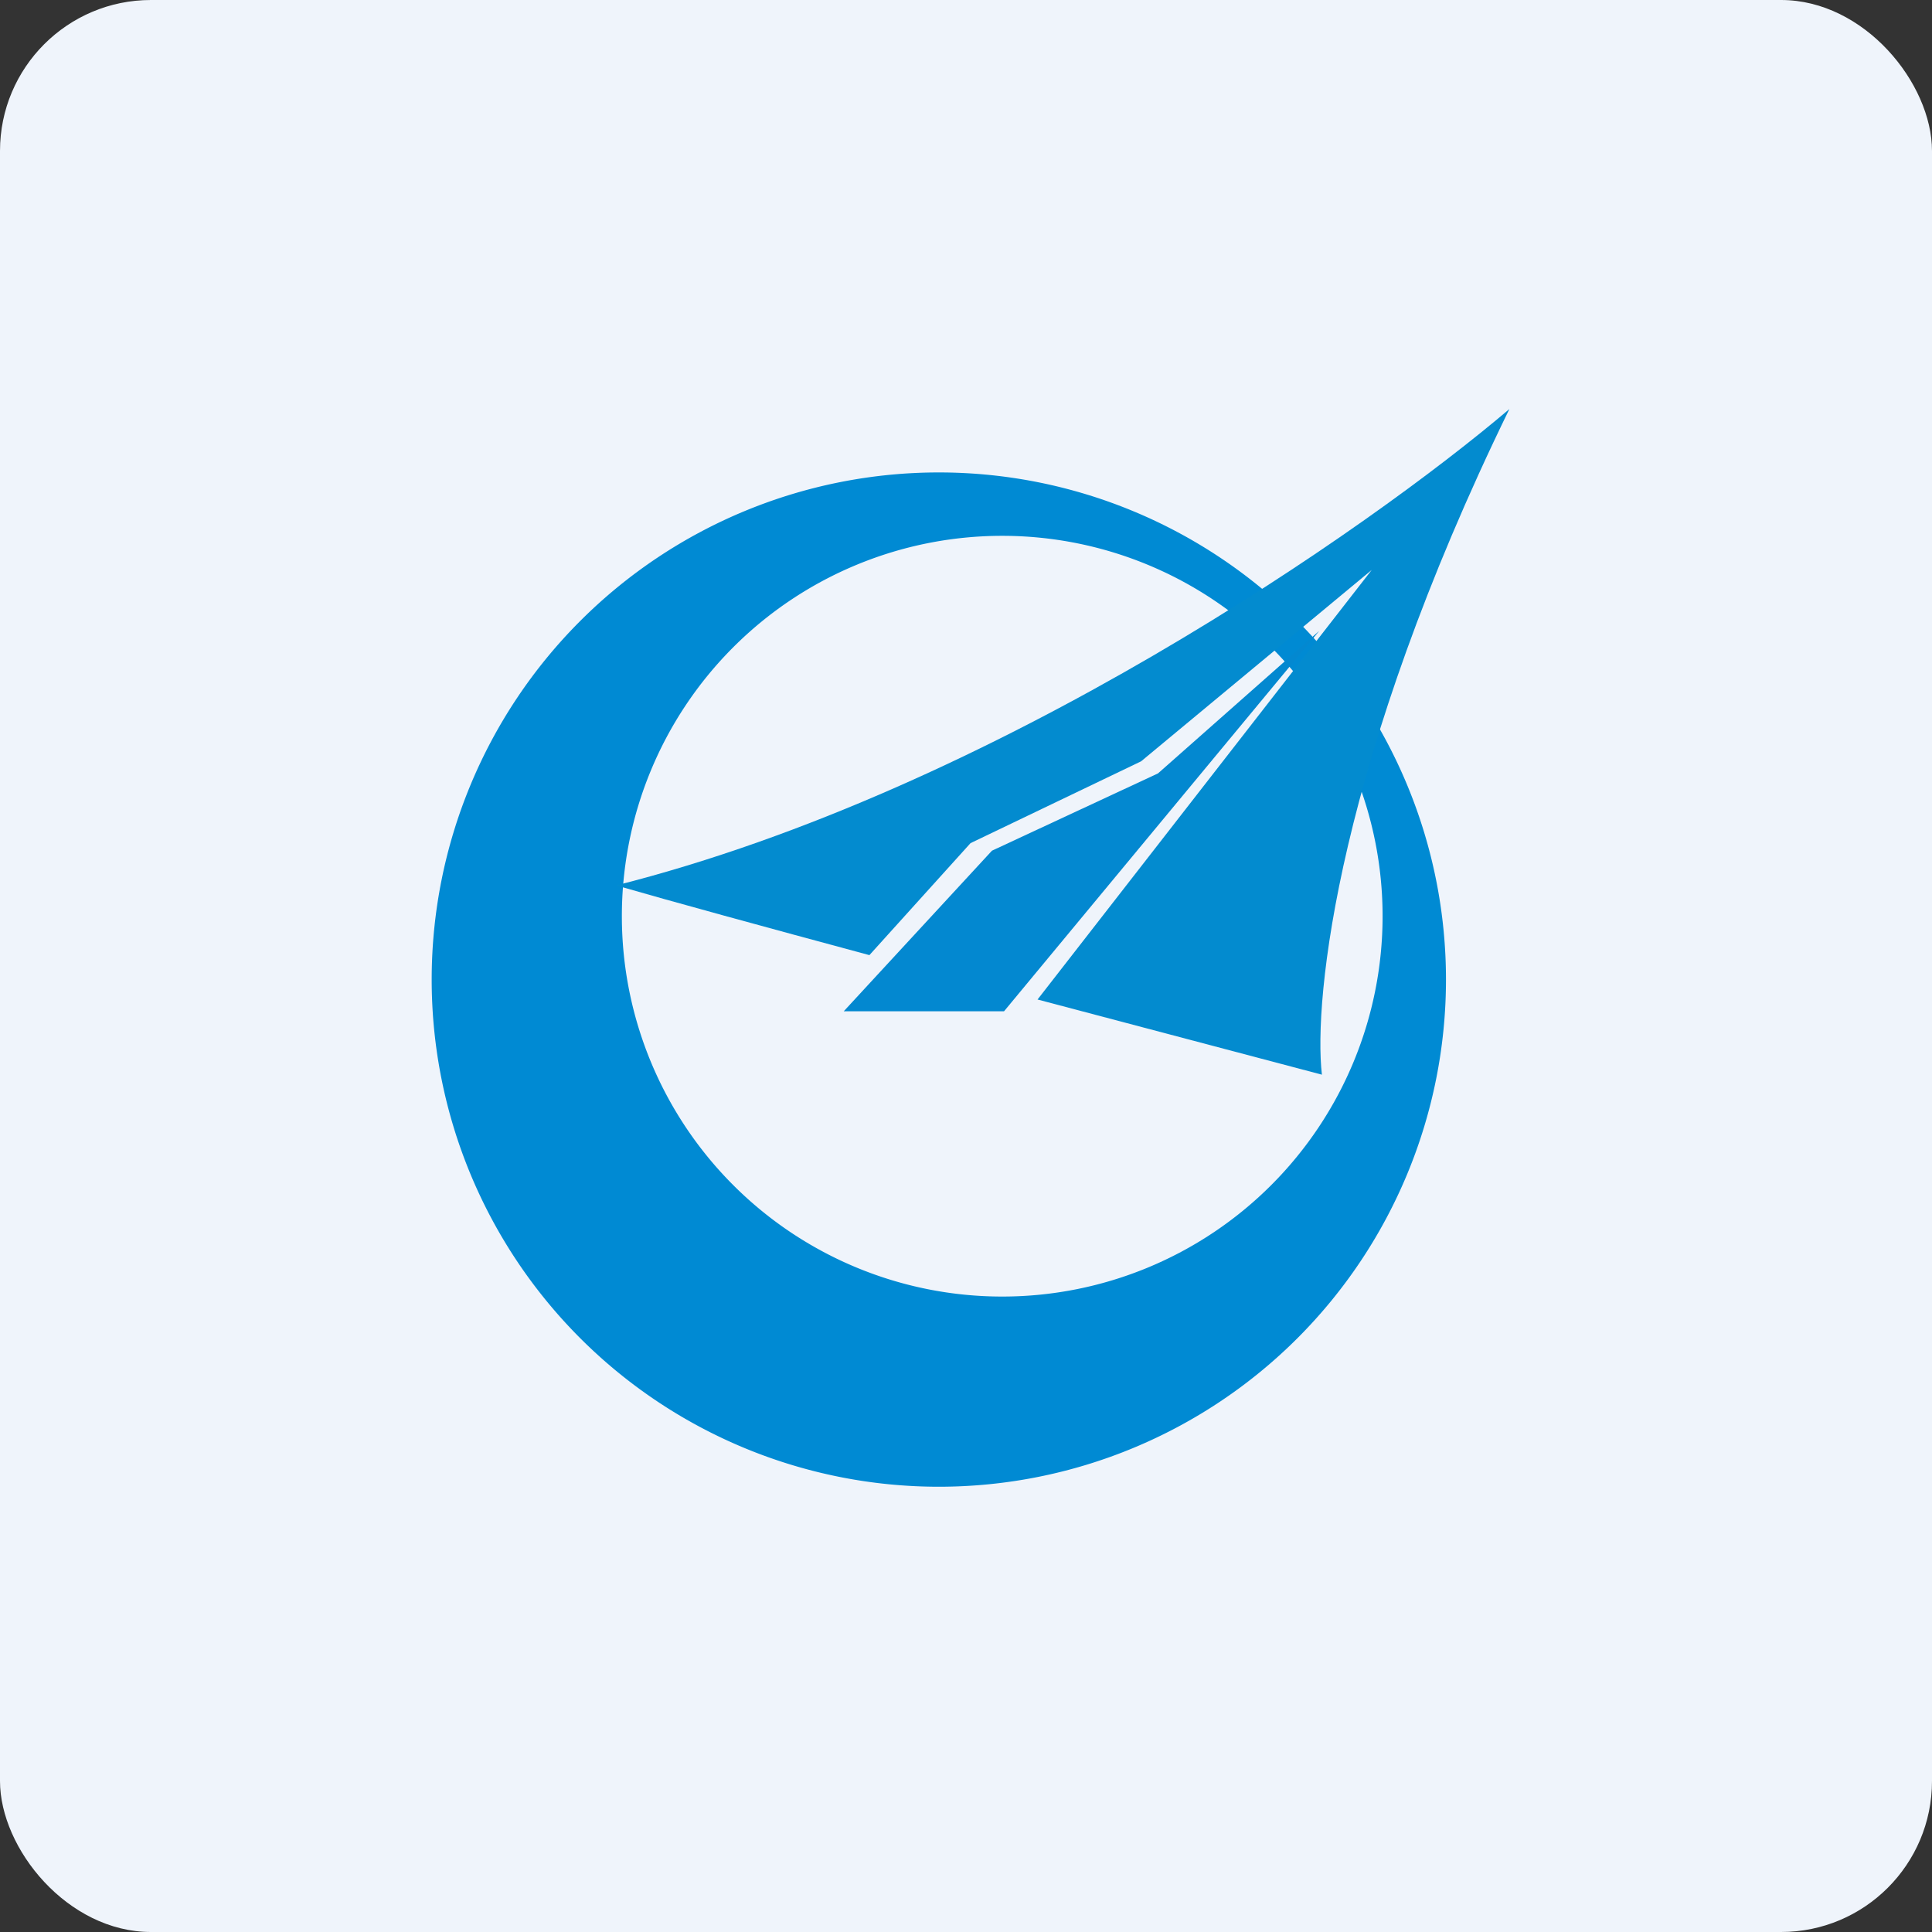
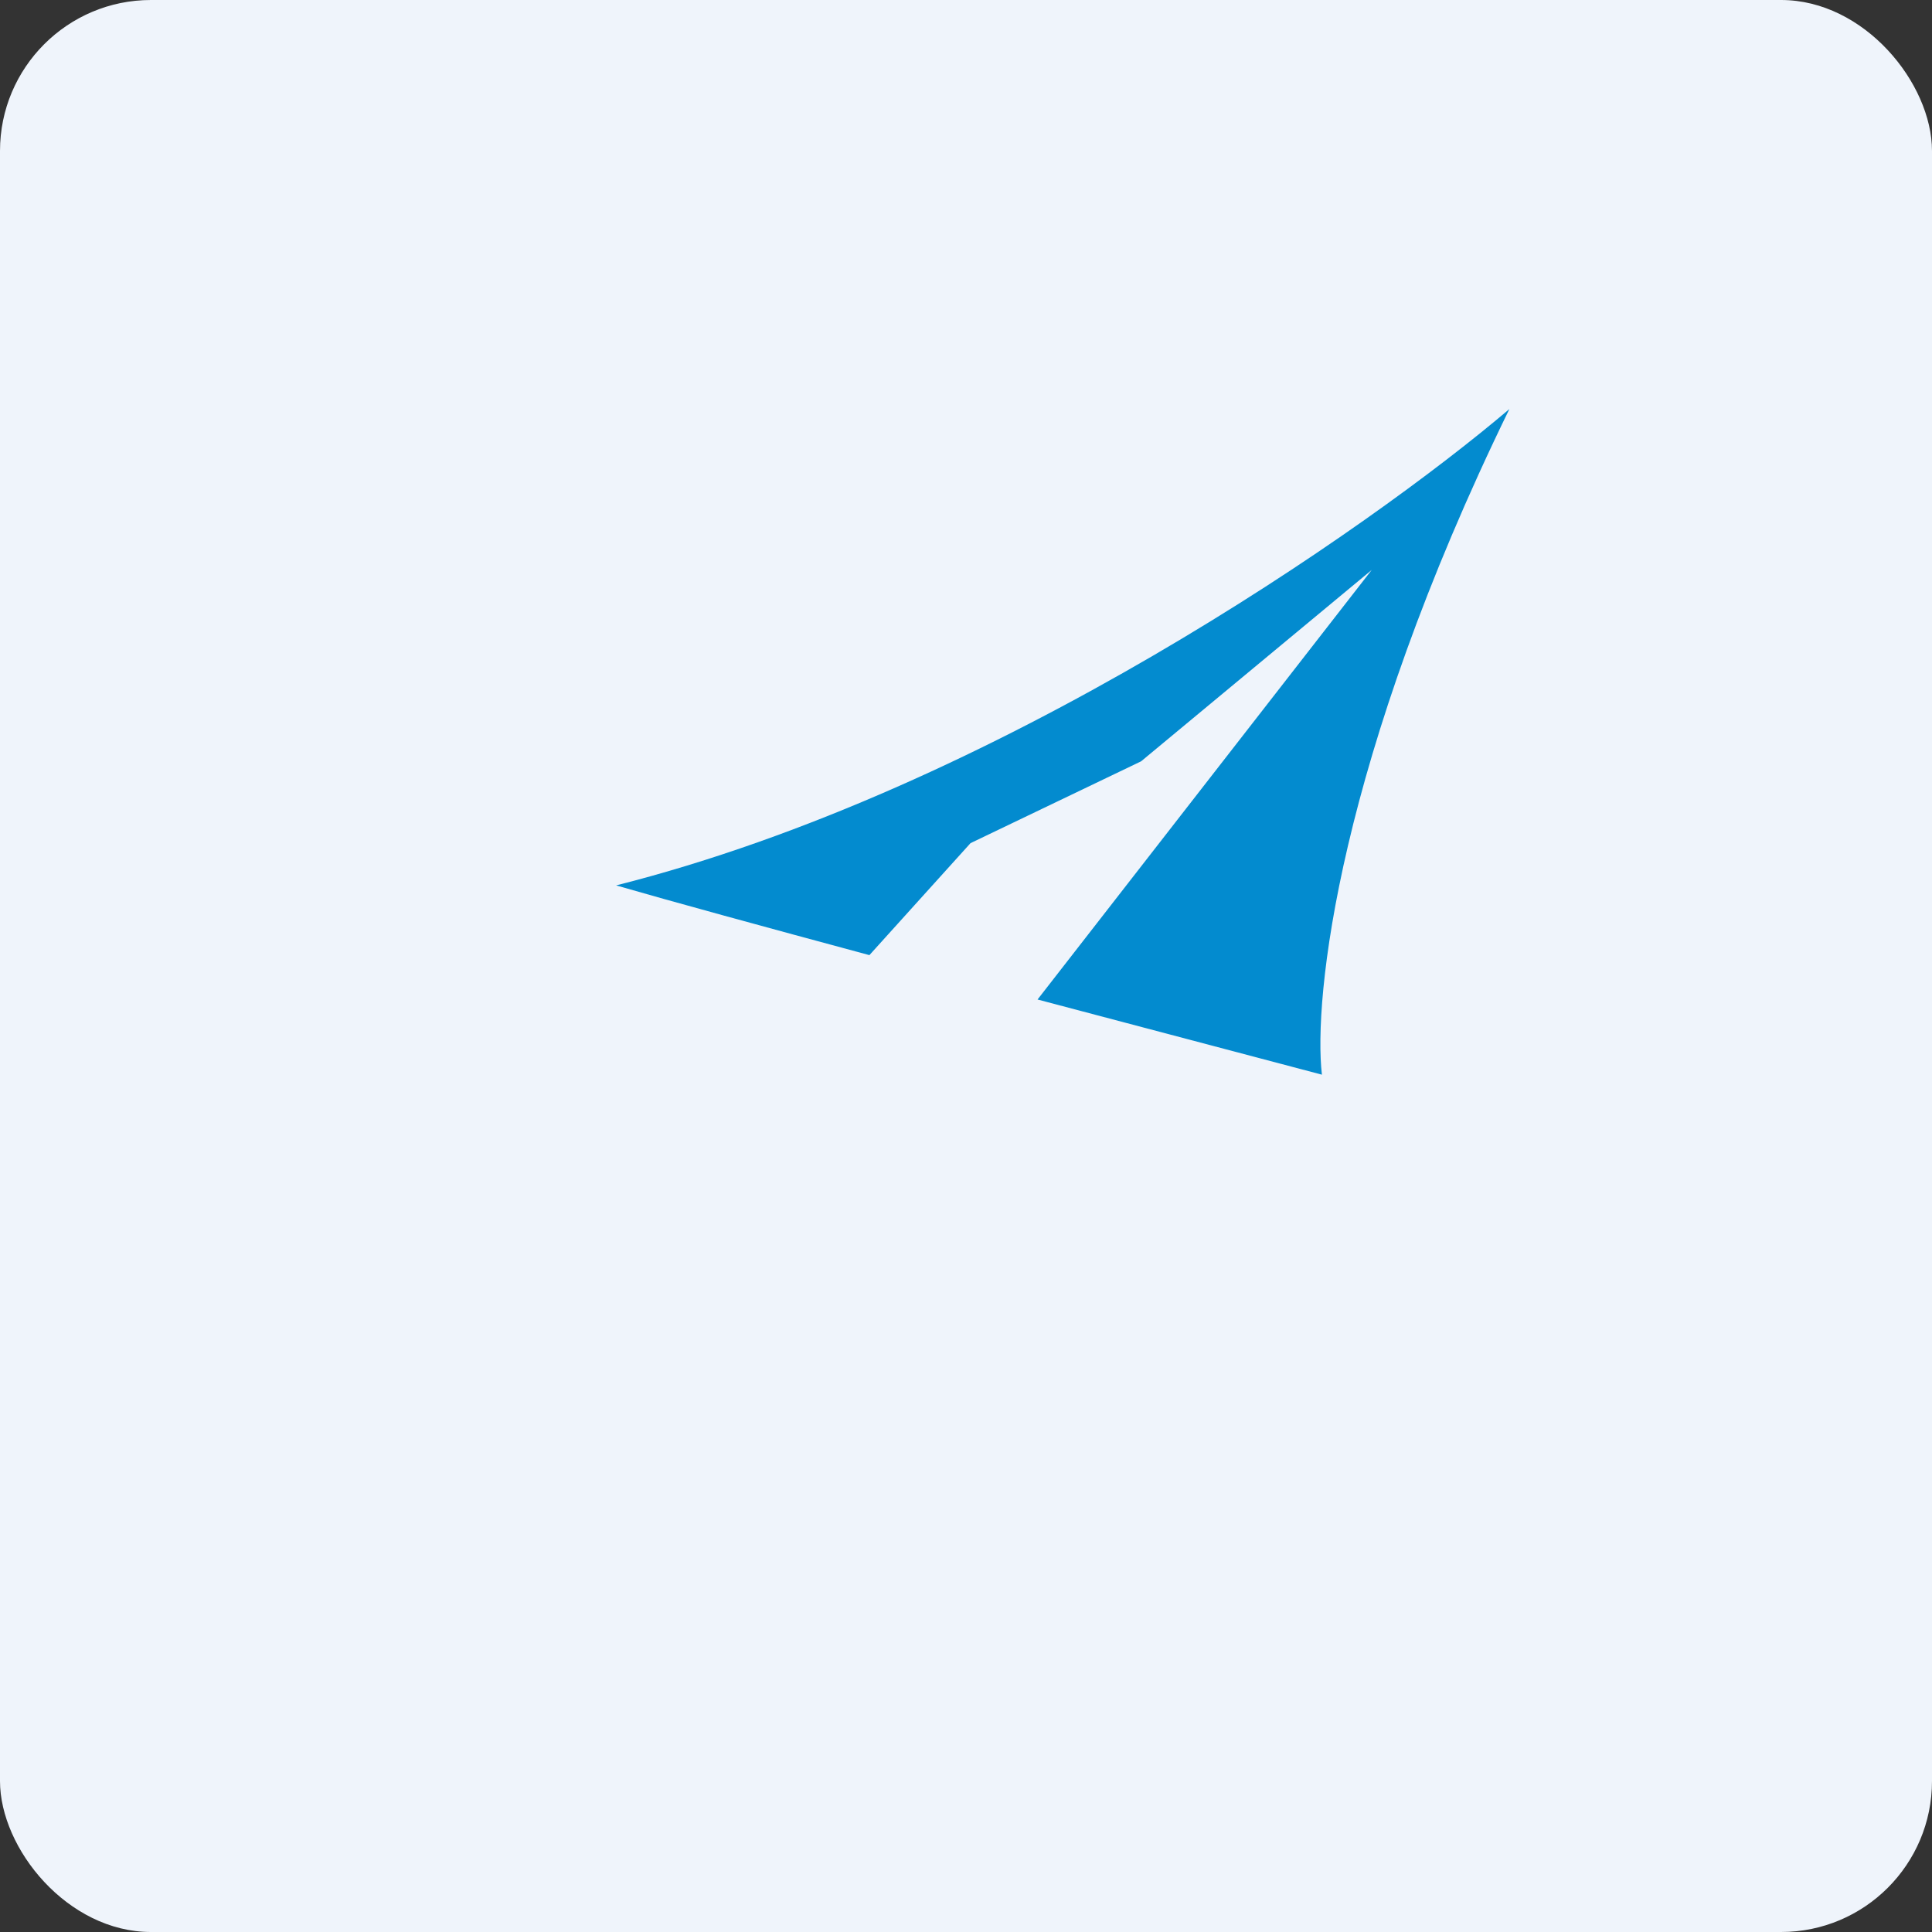
<svg xmlns="http://www.w3.org/2000/svg" width="64" height="64" viewBox="0 0 64 64">
  <rect x="0" y="0" width="64" height="64" fill="#333333" stroke="none" />
  <rect x="0" y="0" width="64" height="64" rx="5" ry="5" fill="#eff4fb" />
-   <path fill="#eff4fb" d="M 2.75,2 L 61.55,2 L 61.55,60.80 L 2.75,60.80 L 2.75,2" />
-   <path fill-rule="evenodd" d="M 31.10,49.25 A 16.80,16.80 0 1,0 31.10,15.65 A 16.80,16.80 0 0,0 31.10,49.25 M 33.20,42.95 A 12.60,12.60 0 1,0 33.20,17.75 A 12.60,12.60 0 0,0 33.20,42.95" fill="#008ad3" />
-   <path d="M 32.86,28.18 L 27.95,33.50 L 33.26,33.50 L 43.70,20.90 L 38.36,25.62 L 32.86,28.18 L 32.86,28.18" fill="#0388d0" />
  <path d="M 50,13.55 C 45.38,17.48 33,26.15 20.41,29.33 C 22.24,29.86 25.35,30.71 28.80,31.64 L 32.15,27.93 L 37.80,25.22 L 45.44,18.88 L 34.37,33.11 L 43.79,35.60 C 43.50,33.10 44.32,25.19 50,13.55" fill="#038bcf" />
</svg>